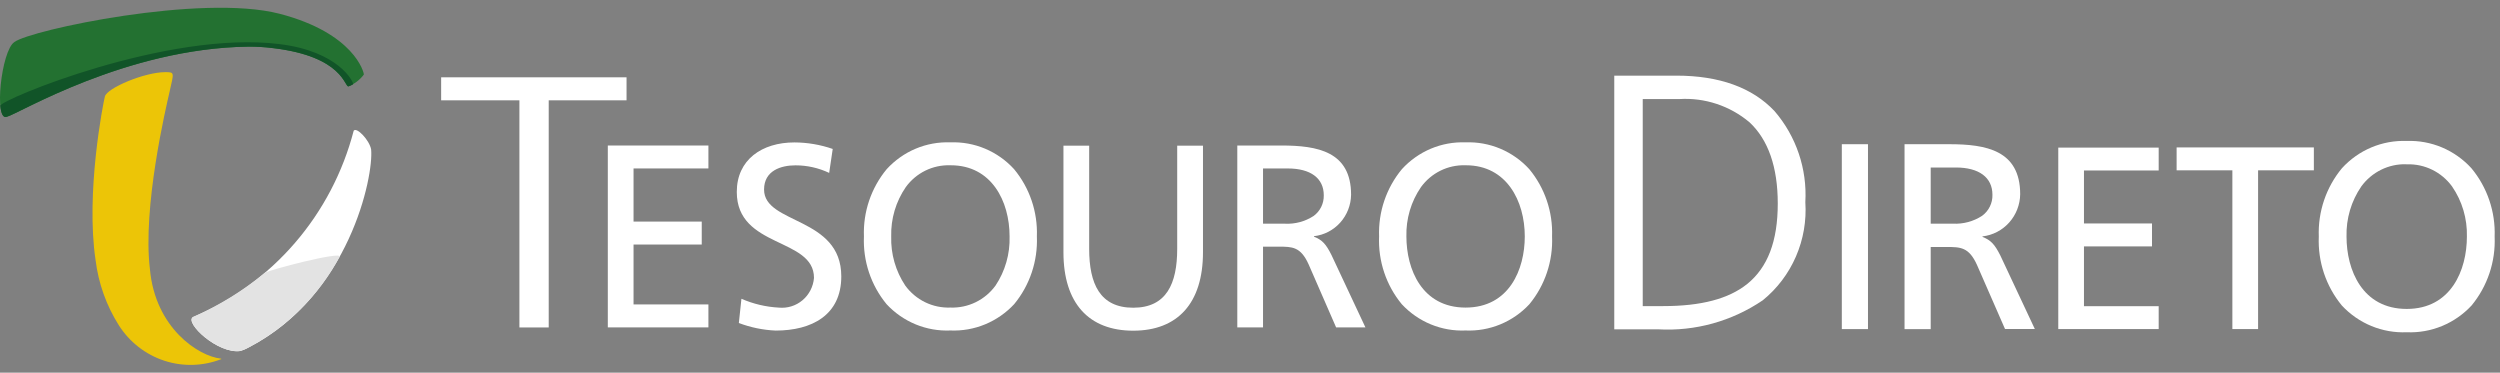
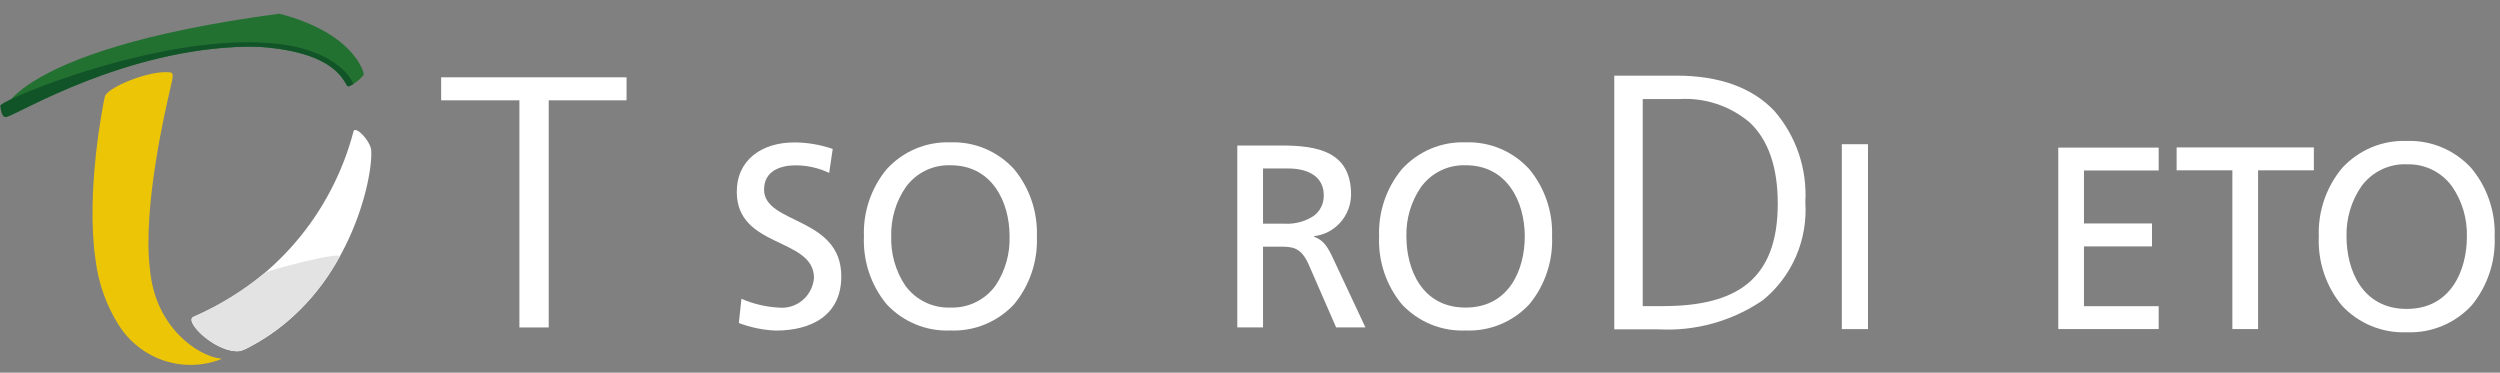
<svg xmlns="http://www.w3.org/2000/svg" width="161" height="24" viewBox="0 0 161 24" fill="none">
  <rect x="0" y="0" width="161" height="24" fill="#808080" stroke="none" />
-   <path d="M39.143 9.371H45.622V10.848H40.8V14.27H45.192V15.748H40.8V19.605H45.622V21.084H39.143V9.371Z" fill="white" />
  <path d="M53.399 11.135C52.72 10.813 51.978 10.647 51.228 10.648C50.3 10.648 49.206 10.984 49.206 12.208C49.206 14.457 54.179 13.937 54.179 17.799C54.179 20.3 52.272 21.289 49.952 21.289C49.142 21.254 48.342 21.089 47.582 20.802L47.748 19.241C48.51 19.573 49.323 19.766 50.151 19.81C50.425 19.837 50.701 19.81 50.964 19.728C51.227 19.647 51.471 19.513 51.682 19.335C51.893 19.157 52.067 18.938 52.194 18.692C52.321 18.445 52.398 18.175 52.421 17.898C52.421 15.28 47.449 16.001 47.449 12.361C47.449 10.28 49.074 9.172 51.161 9.172C52 9.175 52.833 9.317 53.627 9.592L53.399 11.135Z" fill="white" />
  <path d="M61.206 21.283C60.441 21.316 59.678 21.182 58.969 20.89C58.26 20.598 57.622 20.155 57.097 19.591C56.09 18.371 55.57 16.814 55.637 15.226C55.578 13.648 56.101 12.104 57.103 10.894C57.624 10.324 58.26 9.874 58.968 9.576C59.676 9.278 60.439 9.139 61.206 9.168C61.972 9.139 62.735 9.278 63.443 9.576C64.151 9.874 64.787 10.324 65.307 10.894C66.31 12.104 66.833 13.648 66.775 15.226C66.84 16.812 66.32 18.366 65.315 19.585C64.79 20.15 64.152 20.594 63.443 20.887C62.734 21.18 61.971 21.315 61.206 21.283ZM61.178 10.643C60.627 10.628 60.082 10.747 59.587 10.991C59.092 11.235 58.663 11.597 58.336 12.045C57.694 12.976 57.364 14.091 57.394 15.226C57.361 16.351 57.677 17.458 58.299 18.391C58.633 18.849 59.072 19.217 59.579 19.464C60.085 19.711 60.644 19.828 61.206 19.807C61.767 19.828 62.326 19.71 62.832 19.464C63.339 19.217 63.778 18.849 64.112 18.391C64.734 17.458 65.05 16.351 65.017 15.226C65.017 12.945 63.847 10.644 61.233 10.644L61.178 10.643Z" fill="white" />
-   <path d="M77.472 16.245C77.472 19.534 75.831 21.296 72.979 21.296C70.127 21.296 68.486 19.535 68.486 16.245V9.383H70.143V16.026C70.143 18.276 70.839 19.817 72.978 19.817C75.117 19.817 75.812 18.274 75.812 16.026V9.383H77.472V16.245Z" fill="white" />
  <path d="M81.339 21.085H79.682V9.371H82.517C84.849 9.371 87.01 9.755 87.01 12.543C87 13.205 86.752 13.841 86.313 14.332C85.874 14.823 85.273 15.135 84.623 15.21V15.246C85.145 15.451 85.387 15.704 85.746 16.421L87.934 21.085H86.046L84.274 17.022C83.76 15.885 83.223 15.885 82.334 15.885H81.339V21.088V21.085ZM81.339 10.851V14.406H82.749C83.398 14.439 84.042 14.267 84.59 13.913C84.8 13.762 84.97 13.561 85.085 13.328C85.2 13.095 85.257 12.837 85.251 12.577C85.251 11.479 84.408 10.849 82.93 10.849L81.339 10.851Z" fill="white" />
  <path d="M94.383 21.283C93.619 21.316 92.856 21.182 92.147 20.89C91.438 20.598 90.799 20.155 90.275 19.591C89.268 18.371 88.747 16.814 88.814 15.226C88.756 13.648 89.279 12.104 90.282 10.894C90.802 10.324 91.438 9.875 92.146 9.576C92.854 9.278 93.617 9.139 94.383 9.168C95.15 9.139 95.913 9.278 96.621 9.576C97.329 9.874 97.966 10.324 98.486 10.894C99.488 12.104 100.011 13.648 99.953 15.226C100.02 16.814 99.499 18.371 98.493 19.591C97.968 20.155 97.329 20.598 96.62 20.89C95.911 21.182 95.148 21.316 94.383 21.283ZM94.355 10.643C93.805 10.628 93.26 10.747 92.765 10.991C92.27 11.235 91.841 11.597 91.514 12.045C90.872 12.976 90.543 14.091 90.572 15.226C90.572 17.339 91.57 19.808 94.383 19.808C97.197 19.808 98.196 17.344 98.196 15.226C98.196 12.945 97.026 10.644 94.411 10.644L94.355 10.643Z" fill="white" />
  <path d="M33.45 6.461H28.41V4.979H40.349V6.461H35.337V21.088H33.45V6.461Z" fill="white" />
  <path d="M118.613 21.194H120.298V9.287H118.613V21.194Z" fill="white" />
-   <path d="M124.337 21.195H122.652V9.287H125.534C127.905 9.287 130.1 9.678 130.1 12.509C130.09 13.183 129.839 13.83 129.392 14.33C128.945 14.829 128.334 15.147 127.673 15.224V15.257C128.204 15.465 128.451 15.721 128.82 16.45L131.043 21.188H129.123L127.32 17.066C126.797 15.906 126.251 15.906 125.348 15.906H124.337V21.194V21.195ZM124.337 10.788V14.404H125.769C126.429 14.438 127.084 14.263 127.641 13.903C127.854 13.75 128.027 13.546 128.144 13.309C128.262 13.072 128.32 12.81 128.313 12.545C128.313 11.428 127.453 10.787 125.955 10.787L124.337 10.788Z" fill="white" />
  <path d="M132.553 9.506H139.019V10.979H134.207V14.391H138.589V15.868H134.207V19.719H139.019V21.192H132.553V9.506Z" fill="white" />
  <path d="M143.765 10.969H140.174V9.494H149.012V10.969H145.421V21.192H143.765V10.969Z" fill="white" />
  <path d="M154.992 21.397C154.214 21.43 153.439 21.293 152.718 20.996C151.997 20.698 151.348 20.248 150.814 19.674C149.792 18.434 149.262 16.852 149.33 15.238C149.27 13.633 149.802 12.063 150.821 10.833C151.35 10.253 151.997 9.796 152.717 9.493C153.437 9.19 154.213 9.049 154.992 9.078C155.77 9.049 156.545 9.191 157.264 9.494C157.984 9.797 158.629 10.254 159.158 10.833C160.179 12.062 160.713 13.632 160.655 15.238C160.723 16.851 160.193 18.432 159.171 19.672C158.637 20.247 157.988 20.698 157.267 20.995C156.546 21.293 155.77 21.43 154.992 21.397ZM154.962 10.578C154.403 10.562 153.849 10.683 153.346 10.931C152.843 11.178 152.406 11.545 152.073 11.999C151.42 12.947 151.085 14.082 151.116 15.238C151.116 17.386 152.13 19.895 154.992 19.895C157.853 19.895 158.868 17.385 158.868 15.238C158.898 14.084 158.563 12.95 157.91 12.003C157.577 11.549 157.141 11.182 156.638 10.934C156.135 10.687 155.581 10.566 155.022 10.582H154.962V10.578Z" fill="white" />
  <path d="M106.779 21.208H103.959V4.871H107.958C110.727 4.871 112.851 5.639 114.278 7.153C115.674 8.77 116.388 10.877 116.264 13.021C116.344 14.219 116.136 15.419 115.659 16.519C115.182 17.619 114.45 18.586 113.524 19.337C111.537 20.688 109.169 21.345 106.779 21.208ZM105.792 6.38V19.713H107.11C109.558 19.713 111.322 19.246 112.516 18.291C113.843 17.221 114.488 15.527 114.488 13.111C114.488 10.763 113.877 9.003 112.67 7.877C111.406 6.813 109.788 6.278 108.148 6.38H105.792Z" fill="white" />
-   <path d="M0.444 7.517C1.134 7.364 8.08 3.104 15.987 3.002C16.519 2.998 17.05 3.03 17.578 3.097C22.124 3.635 22.184 5.63 22.445 5.561C22.835 5.403 23.176 5.141 23.431 4.803C23.45 4.682 22.819 2.13 17.987 0.882C12.954 -0.41 1.984 1.926 0.93 2.704C0.071 3.261 -0.401 7.869 0.444 7.517Z" fill="#237131" />
+   <path d="M0.444 7.517C1.134 7.364 8.08 3.104 15.987 3.002C16.519 2.998 17.05 3.03 17.578 3.097C22.124 3.635 22.184 5.63 22.445 5.561C22.835 5.403 23.176 5.141 23.431 4.803C23.45 4.682 22.819 2.13 17.987 0.882C0.071 3.261 -0.401 7.869 0.444 7.517Z" fill="#237131" />
  <path d="M0.443 7.519C1.133 7.364 8.08 3.107 15.986 3.005C16.517 3.001 17.049 3.033 17.577 3.1C22.123 3.638 22.183 5.633 22.444 5.564C22.549 5.533 22.649 5.487 22.741 5.427C22.78 5.289 21.828 3.304 17.991 2.839C10.776 1.941 0.014 6.434 0.02 6.808C0.067 7.312 0.2 7.62 0.443 7.519Z" fill="#115428" />
  <path d="M16.026 22.37C22.496 19.029 24.068 11.361 23.901 9.625C23.794 9.024 22.965 8.157 22.778 8.419C22.083 11.091 20.788 13.564 18.993 15.645C17.198 17.726 14.952 19.359 12.431 20.416C11.853 20.771 14.034 22.823 15.489 22.603C15.675 22.544 15.854 22.465 16.025 22.37" fill="white" />
  <path d="M16.026 22.368C18.504 21.054 20.539 19.023 21.874 16.535C22.039 16.148 17.238 17.402 17.045 17.577C15.64 18.729 14.088 19.683 12.431 20.414C11.853 20.769 14.034 22.821 15.489 22.601C15.675 22.542 15.854 22.464 16.025 22.368" fill="#E3E3E3" />
  <path d="M14.229 23.095C12.79 22.946 9.998 21.127 9.656 17.345C9.168 13.331 10.699 6.882 10.918 5.921C11.198 4.666 11.263 4.646 10.646 4.646C9.326 4.646 6.893 5.66 6.754 6.217C6.638 6.673 5.509 12.423 6.155 16.751C6.339 18.245 6.85 19.678 7.651 20.945C8.336 22.023 9.367 22.829 10.571 23.226C11.774 23.623 13.076 23.587 14.257 23.125C14.268 23.125 14.236 23.095 14.229 23.094" fill="#ECC507" />
</svg>